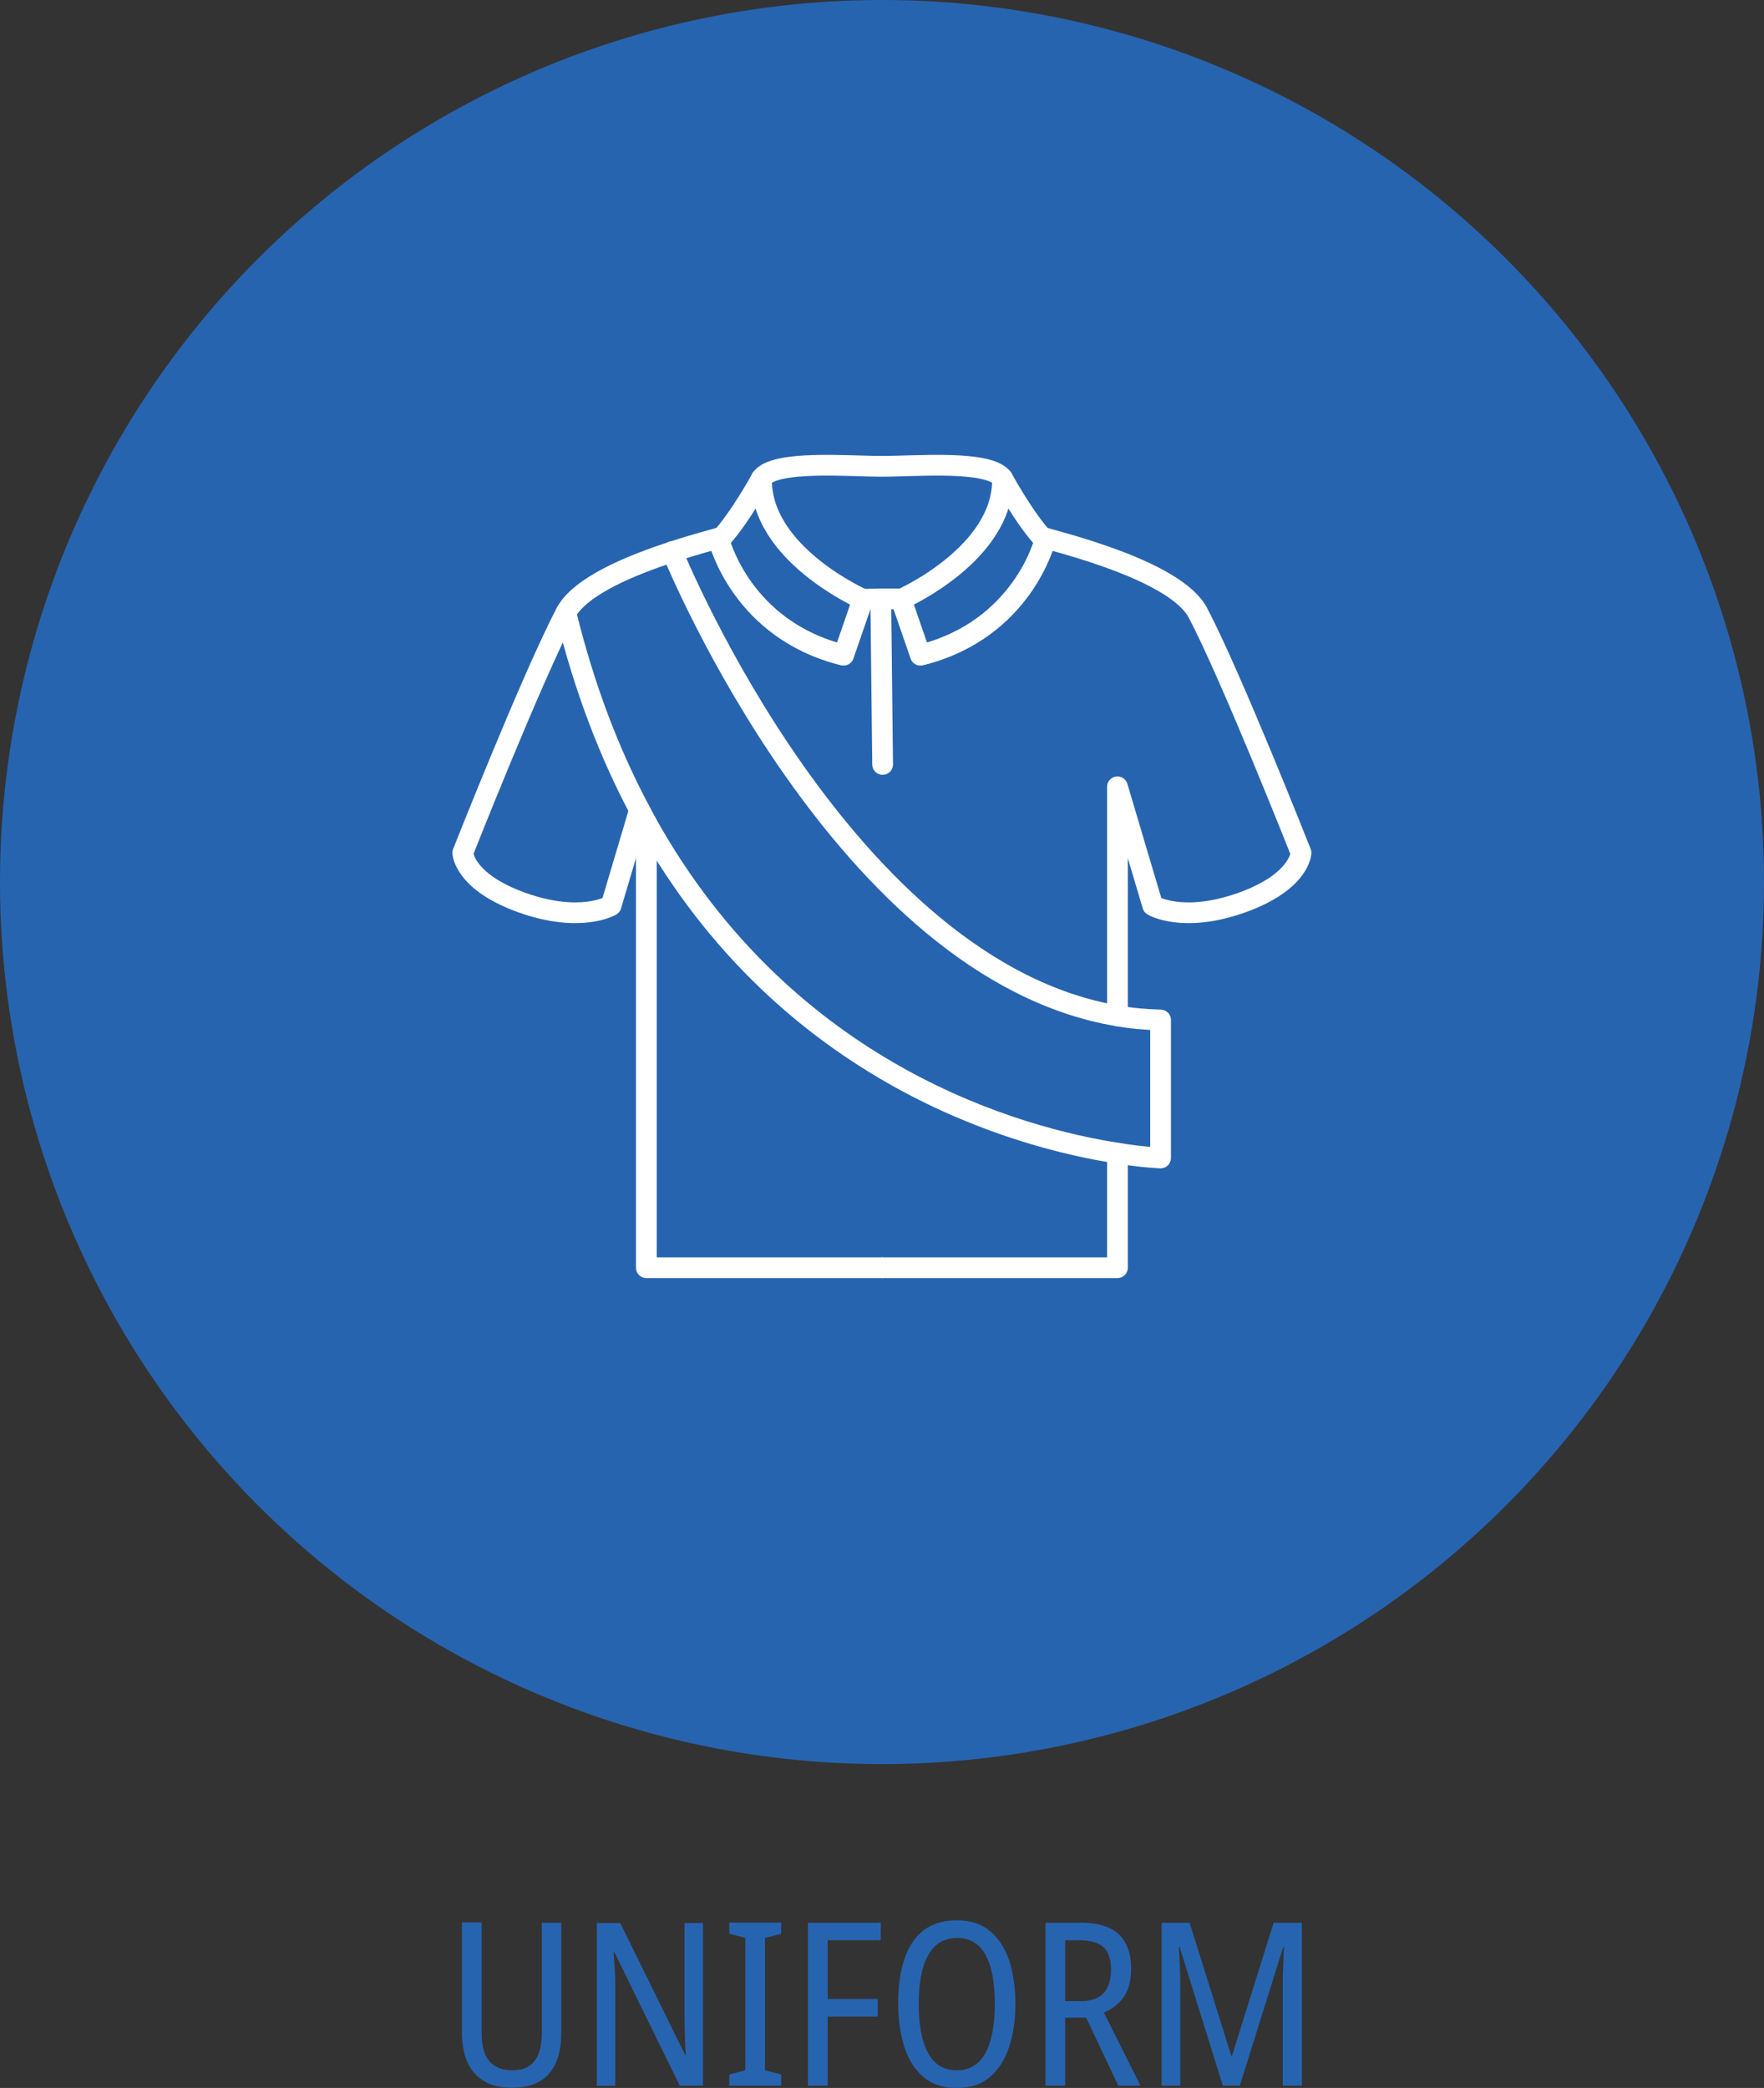
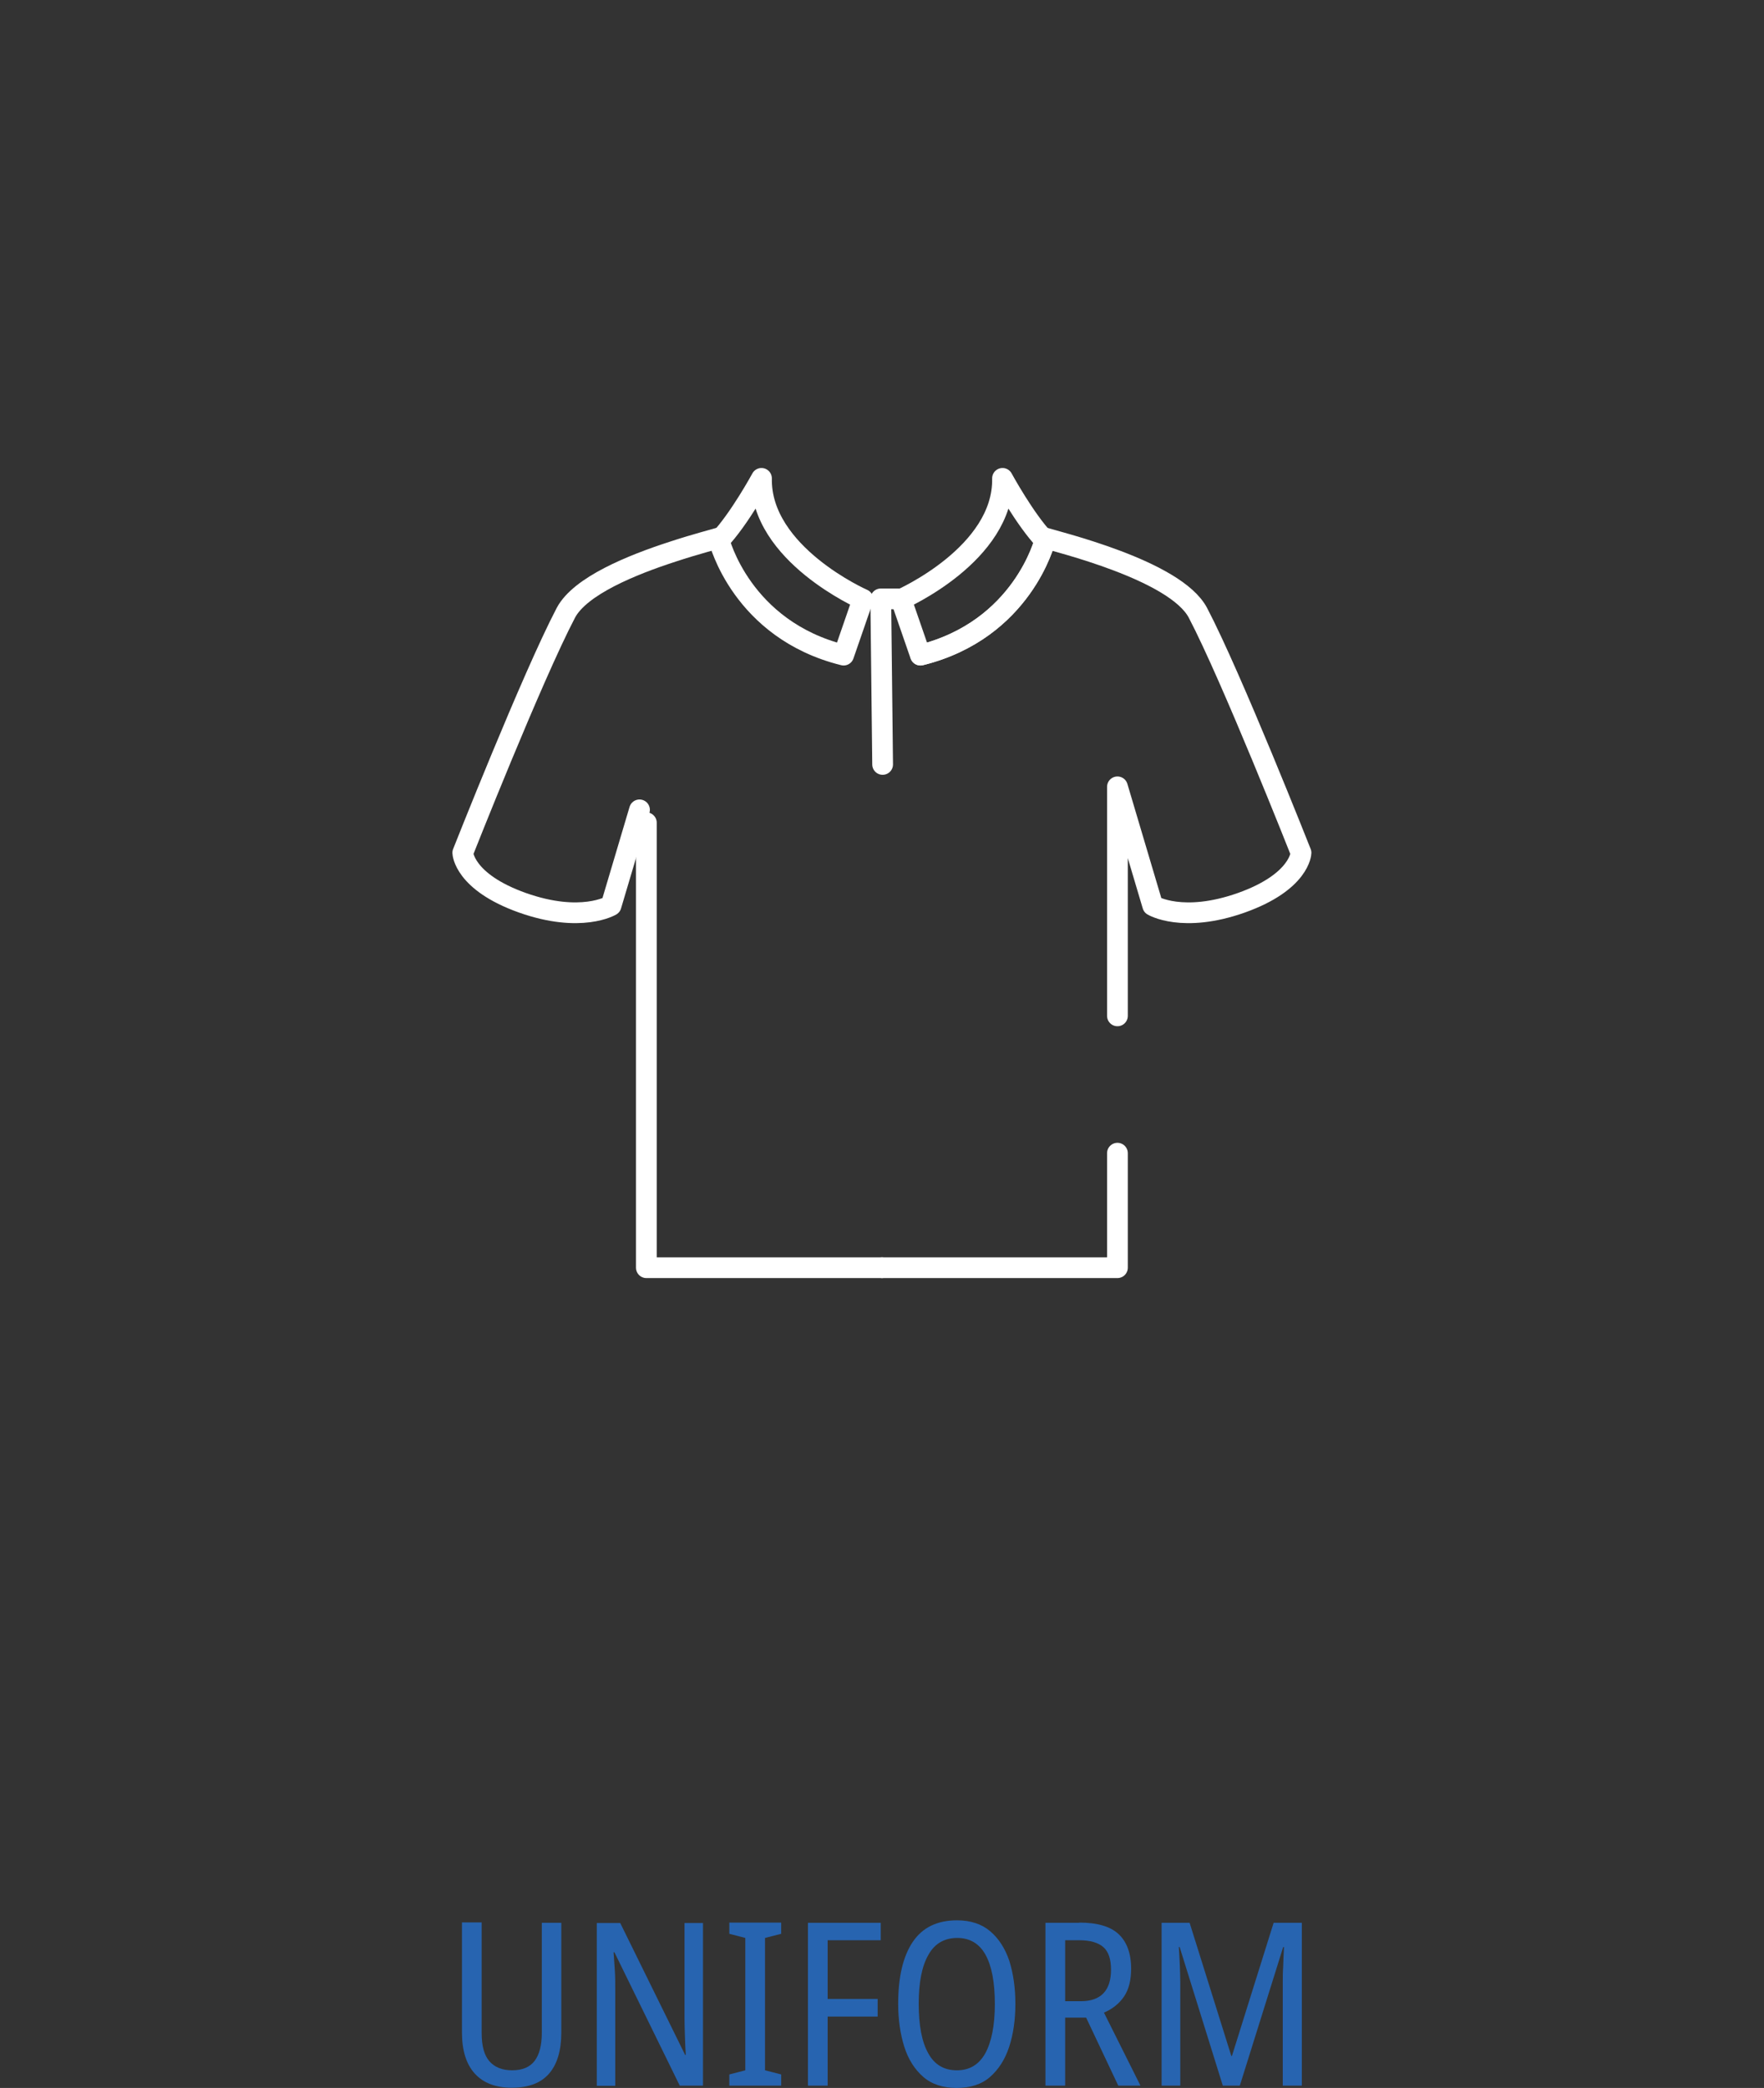
<svg xmlns="http://www.w3.org/2000/svg" version="1.1" id="Layer_1" x="0px" y="0px" viewBox="0 0 85.04 100.65" style="enable-background:new 0 0 85.04 100.65;" xml:space="preserve">
  <rect x="0" y="0" width="85.04" height="100.65" fill="#333333" stroke="none" />
  <style type="text/css"> .st0{fill:#2764B0;} .st1{fill:none;stroke:#FFFFFF;stroke-linecap:round;stroke-linejoin:round;stroke-miterlimit:10;} </style>
  <g>
    <path class="st0" d="M27.06,92.68v5.3c0,0.87-0.2,1.53-0.59,1.98c-0.4,0.46-1,0.68-1.8,0.68c-0.78,0-1.37-0.23-1.78-0.68 c-0.41-0.45-0.62-1.11-0.62-1.99v-5.3h0.95V98c0,0.62,0.12,1.07,0.37,1.36c0.25,0.29,0.62,0.44,1.1,0.44 c0.49,0,0.85-0.15,1.08-0.45c0.23-0.3,0.35-0.75,0.35-1.36v-5.3H27.06z" />
    <path class="st0" d="M33.9,100.54h-1.13l-3.15-6.43h-0.04c0.02,0.29,0.04,0.58,0.06,0.88s0.02,0.59,0.02,0.87v4.69h-0.89v-7.85 h1.13l3.13,6.36h0.03c-0.02-0.28-0.03-0.57-0.04-0.89c-0.01-0.31-0.02-0.6-0.02-0.85v-4.62h0.89V100.54z" />
    <path class="st0" d="M37.66,100.54h-2.5V100l0.77-0.2v-6.38l-0.77-0.2v-0.54h2.5v0.54l-0.78,0.2v6.38l0.78,0.2V100.54z" />
    <path class="st0" d="M39.9,100.54h-0.95v-7.85h3.51v0.84H39.9v2.83h2.41v0.85H39.9V100.54z" />
    <path class="st0" d="M48.95,96.6c0,0.77-0.1,1.46-0.3,2.07c-0.2,0.61-0.51,1.09-0.92,1.45s-0.95,0.53-1.61,0.53 c-0.67,0-1.21-0.18-1.62-0.54s-0.72-0.85-0.91-1.46s-0.29-1.3-0.29-2.06c0-1.3,0.24-2.3,0.71-2.99c0.47-0.69,1.18-1.03,2.13-1.03 c0.65,0,1.19,0.18,1.6,0.53c0.41,0.35,0.72,0.83,0.92,1.43C48.85,95.14,48.95,95.83,48.95,96.6z M44.29,96.6 c0,1.03,0.15,1.83,0.46,2.38c0.3,0.55,0.76,0.82,1.38,0.82c0.61,0,1.06-0.27,1.37-0.82c0.3-0.55,0.46-1.34,0.46-2.38 c0-1.04-0.15-1.83-0.45-2.37c-0.3-0.54-0.76-0.81-1.36-0.81c-0.62,0-1.09,0.27-1.39,0.81C44.44,94.78,44.29,95.57,44.29,96.6z" />
    <path class="st0" d="M52.03,92.68c0.86,0,1.49,0.18,1.89,0.55c0.4,0.37,0.61,0.93,0.61,1.67c0,0.55-0.11,1-0.34,1.34 c-0.23,0.34-0.55,0.6-0.97,0.78l1.76,3.52h-1.07l-1.55-3.28h-1.01v3.28H50.4v-7.85H52.03z M52.02,93.53h-0.67v2.94h0.75 c0.97,0,1.46-0.51,1.46-1.52c0-0.51-0.12-0.87-0.37-1.09C52.93,93.64,52.55,93.53,52.02,93.53z" />
    <path class="st0" d="M58.95,100.54l-2.08-6.68h-0.04c0.02,0.32,0.04,0.63,0.05,0.93c0.01,0.3,0.02,0.56,0.02,0.8v4.95H56v-7.85 h1.35l2.01,6.42h0.03l2.01-6.42h1.36v7.85h-0.92v-4.96c0-0.23,0-0.49,0.02-0.79c0.01-0.3,0.02-0.61,0.04-0.93h-0.04l-2.09,6.68 H58.95z" />
  </g>
-   <circle class="st0" cx="42.52" cy="42.52" r="42.52" />
  <g>
    <g>
-       <path class="st1" d="M36.71,23.06c0.64-0.89,4.15-0.58,5.81-0.58c1.66,0,5.17-0.31,5.81,0.58" />
      <path class="st1" d="M34.8,25.89c-0.28,0.09-1.24,0.33-2.39,0.71c-1.94,0.63-4.44,1.64-5.13,2.94 c-1.63,3.11-4.97,11.57-4.97,11.57s0.04,1.4,2.88,2.41c2.83,1,4.27,0.13,4.27,0.13l1.37-4.61" />
      <polyline class="st1" points="31.16,39.66 31.16,61.11 42.52,61.11 " />
      <polyline class="st1" points="53.87,55.59 53.87,61.11 42.52,61.11 " />
      <path class="st1" d="M53.87,48.97V37.93l1.7,5.72c0,0,1.44,0.87,4.27-0.13c2.84-1.01,2.88-2.41,2.88-2.41s-3.34-8.46-4.97-11.57 c-1.09-2.06-6.76-3.41-7.52-3.65" />
      <polyline class="st1" points="42.55,36.85 42.46,28.87 43.5,28.87 " />
      <path class="st1" d="M36.71,23.06c0,0-1.07,1.97-2.04,2.99c0,0,1.07,4.31,6,5.53l0.93-2.69C41.6,28.89,36.64,26.71,36.71,23.06z" />
-       <path class="st1" d="M34.66,26.05c0,0,1.07,4.31,6,5.53" />
      <path class="st1" d="M48.33,23.06c0,0,1.07,1.97,2.04,2.99c0,0-1.07,4.31-6,5.53l-0.93-2.69C43.44,28.89,48.4,26.71,48.33,23.06z" />
      <path class="st1" d="M50.38,26.05c0,0-1.07,4.31-6,5.53" />
-       <line class="st1" x1="41.6" y1="28.89" x2="42.46" y2="28.87" />
    </g>
-     <path class="st1" d="M27.28,29.54c0.89,3.65,2.11,6.79,3.55,9.5c0.11,0.21,0.22,0.42,0.33,0.62c6.81,12.23,18.08,15.21,22.71,15.93 c1.3,0.21,2.08,0.23,2.08,0.23v-6.65c-0.71-0.02-1.4-0.08-2.08-0.2C40.74,46.76,32.64,27.16,32.41,26.6c0-0.01,0-0.01,0-0.01" />
  </g>
</svg>